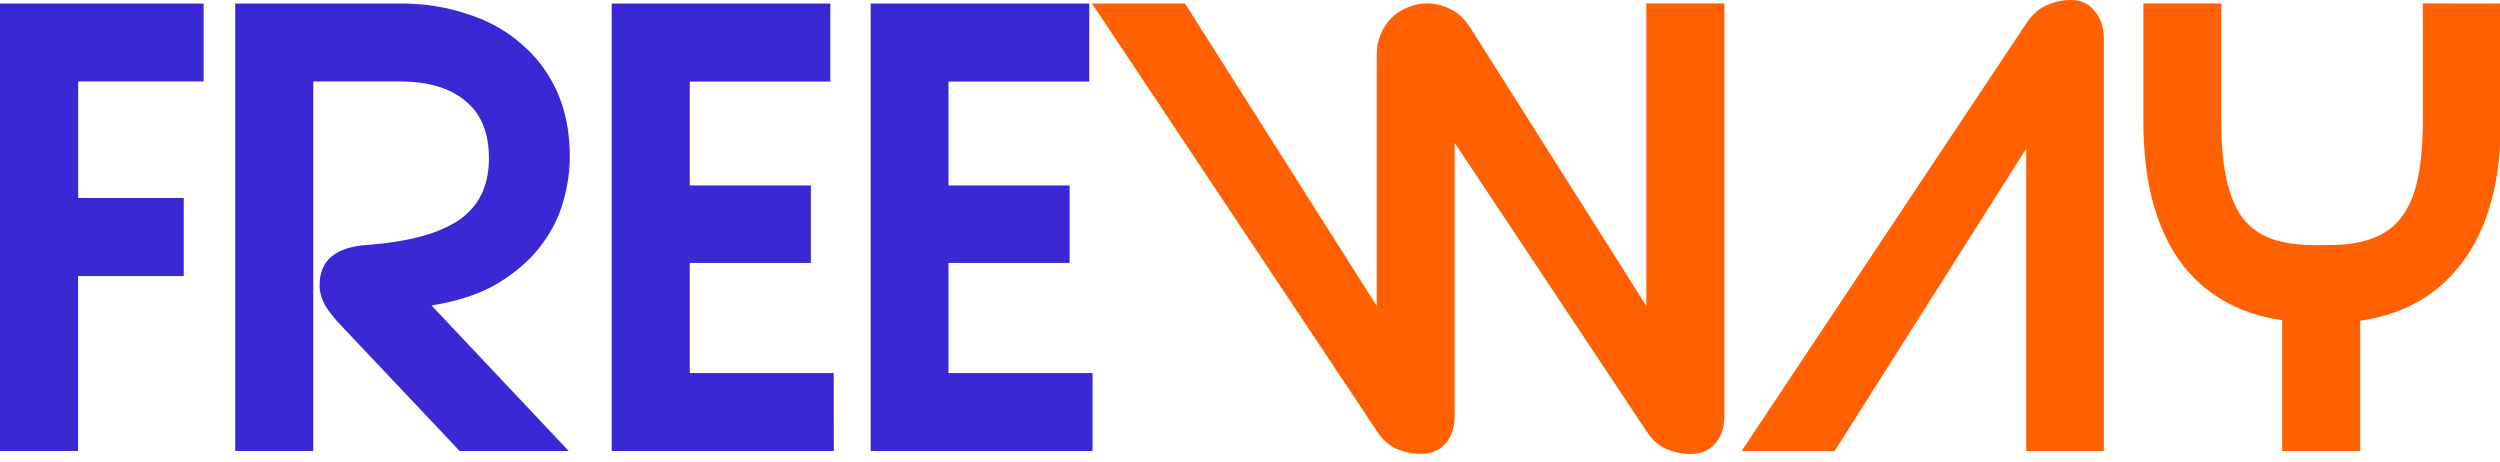
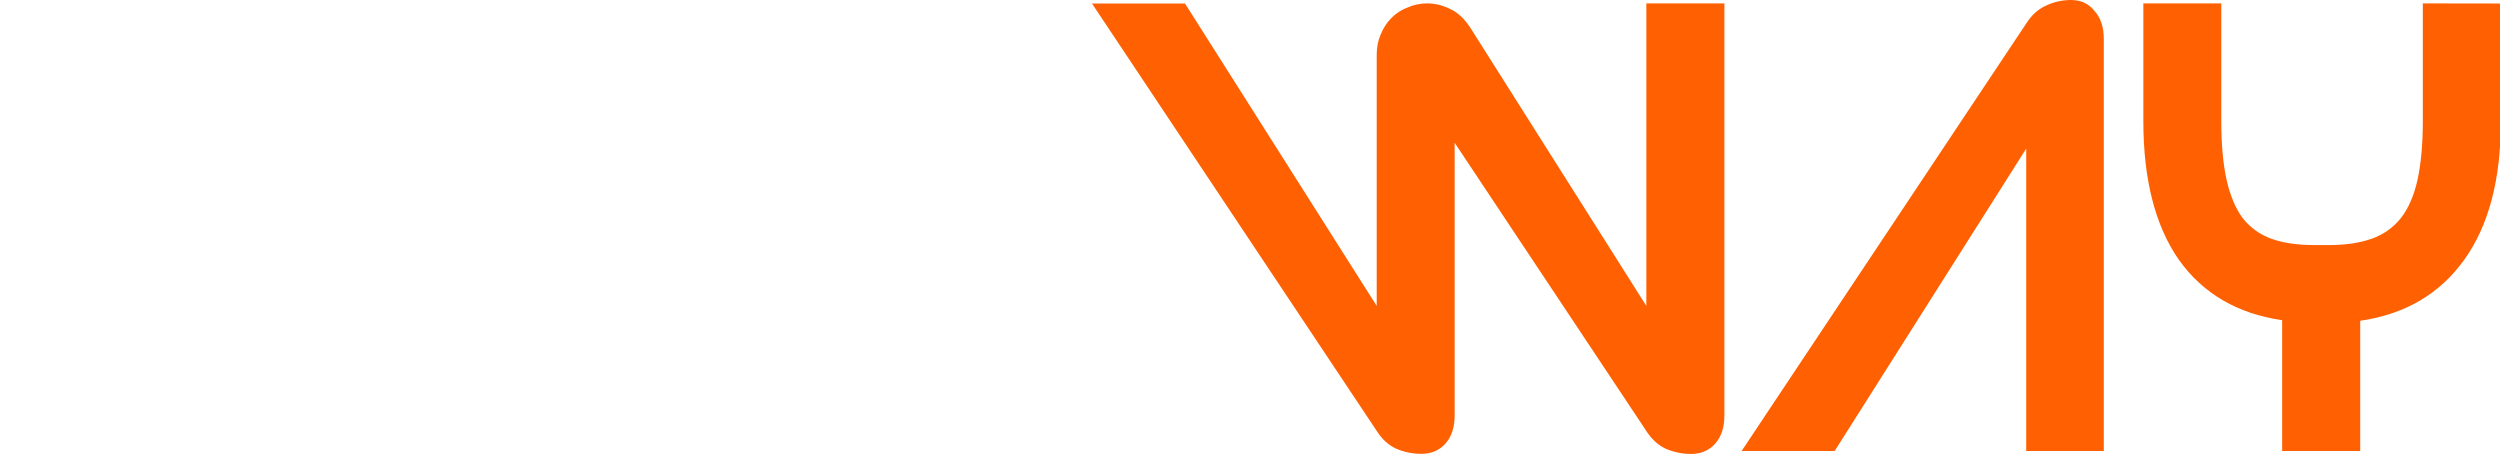
<svg xmlns="http://www.w3.org/2000/svg" style="fill-rule:evenodd;clip-rule:evenodd;stroke-linejoin:round;stroke-miterlimit:2;" xml:space="preserve" version="1.1" viewBox="0 0 806 149" height="100%" width="100%">
  <g id="g1302">
    </g>
  <g id="g1306">
-     <path style="fill:rgb(58,40,212);fill-rule:nonzero;" d="M65.65,26.26L25.203,26.26L25.203,63.839L59.235,63.839L59.235,89.004L25.166,89.004L25.166,145.41L0,145.41L0,1.132L65.65,1.132L65.65,26.26ZM183.366,145.41L148.202,145.41L109.906,104.888C107.668,102.549 105.932,100.336 104.7,98.248C103.593,96.135 103.04,94.035 103.04,91.947C103.04,84.049 108.032,79.735 118.018,79.006C131.475,78 141.411,75.346 147.825,71.045C154.364,66.593 157.634,59.927 157.634,51.048C157.634,42.798 155.106,36.635 150.051,32.561C145.121,28.36 138.028,26.26 128.771,26.26L101.002,26.26L101.002,145.41L75.837,145.41L75.837,1.132L129.337,1.132C136.858,1.132 143.938,2.251 150.579,4.49C157.244,6.578 162.979,9.722 167.784,13.922C172.739,17.997 176.637,23.116 179.48,29.278C182.297,35.441 183.705,42.534 183.705,50.558C183.705,55.337 182.963,60.267 181.479,65.348C180.021,70.403 177.556,75.157 174.084,79.609C170.638,84.036 166.073,87.973 160.389,91.419C154.729,94.764 147.636,97.116 139.109,98.474L183.366,145.41ZM268.824,145.41L197.213,145.41L197.213,1.132L267.692,1.132L267.692,26.298L222.378,26.298L222.378,59.801L261.429,59.801L261.429,84.778L222.378,84.778L222.378,120.282L268.786,120.282L268.824,145.41ZM352.244,145.41L280.708,145.41L280.708,1.132L351.187,1.132L351.187,26.298L305.799,26.298L305.799,59.801L344.849,59.801L344.849,84.778L305.799,84.778L305.799,120.282L352.244,120.282L352.244,145.41Z" id="path47566" />
    <path style="fill:rgb(255,96,2);fill-rule:nonzero;" d="M352.055,1.132L382.05,1.132L443.851,98.625L443.851,17.582C443.851,15.243 444.279,13.08 445.134,11.093C445.989,9.005 447.159,7.219 448.643,5.735C450.127,4.251 451.85,3.144 453.812,2.415C455.799,1.534 457.899,1.094 460.113,1.094C462.703,1.094 465.231,1.723 467.696,2.981C470.161,4.087 472.45,6.351 474.563,9.772L530.78,98.625L530.78,1.094L555.946,1.094L555.946,133.94C555.946,137.763 554.965,140.782 553.003,142.995C551.016,145.234 548.425,146.353 545.231,146.353C542.388,146.353 539.672,145.8 537.081,144.693C534.616,143.561 532.516,141.65 530.78,138.958L468.979,46.03L468.979,133.94C468.979,137.738 467.998,140.757 466.036,142.995C464.049,145.209 461.458,146.315 458.264,146.315C455.422,146.315 452.705,145.762 450.114,144.655C447.649,143.523 445.562,141.612 443.851,138.92L397.953,70.026L352.055,1.132ZM653.251,7.584C654.986,4.867 657.086,2.955 659.551,1.849C662.142,0.616 664.859,0 667.701,0C670.895,0 673.411,1.17 675.247,3.509C677.259,5.722 678.265,8.741 678.265,12.564L678.265,145.41L653.251,145.41L653.251,47.917L591.487,145.41L561.492,145.41L653.251,7.584ZM806.282,1.132L806.282,39.05C806.282,57.915 802.333,72.831 794.435,83.797C786.537,94.789 775.369,101.329 760.931,103.417L760.931,145.41L735.765,145.41L735.765,103.228C721.353,101.141 710.26,94.664 702.488,83.797C694.841,72.831 691.018,57.915 691.018,39.05L691.018,1.094L716.146,1.094L716.146,39.05C716.146,46.571 716.712,52.859 717.844,57.915C718.95,62.946 720.673,67.071 723.013,70.29C725.478,73.384 728.559,75.61 732.256,76.968C736.08,78.327 740.708,79.006 746.141,79.006L750.933,79.006C756.24,79.006 760.805,78.327 764.628,76.968C768.452,75.61 771.596,73.384 774.061,70.29C776.526,67.096 778.312,62.971 779.418,57.915C780.55,52.733 781.116,46.445 781.116,39.05L781.116,1.094L806.282,1.132Z" id="path47568" />
  </g>
</svg>